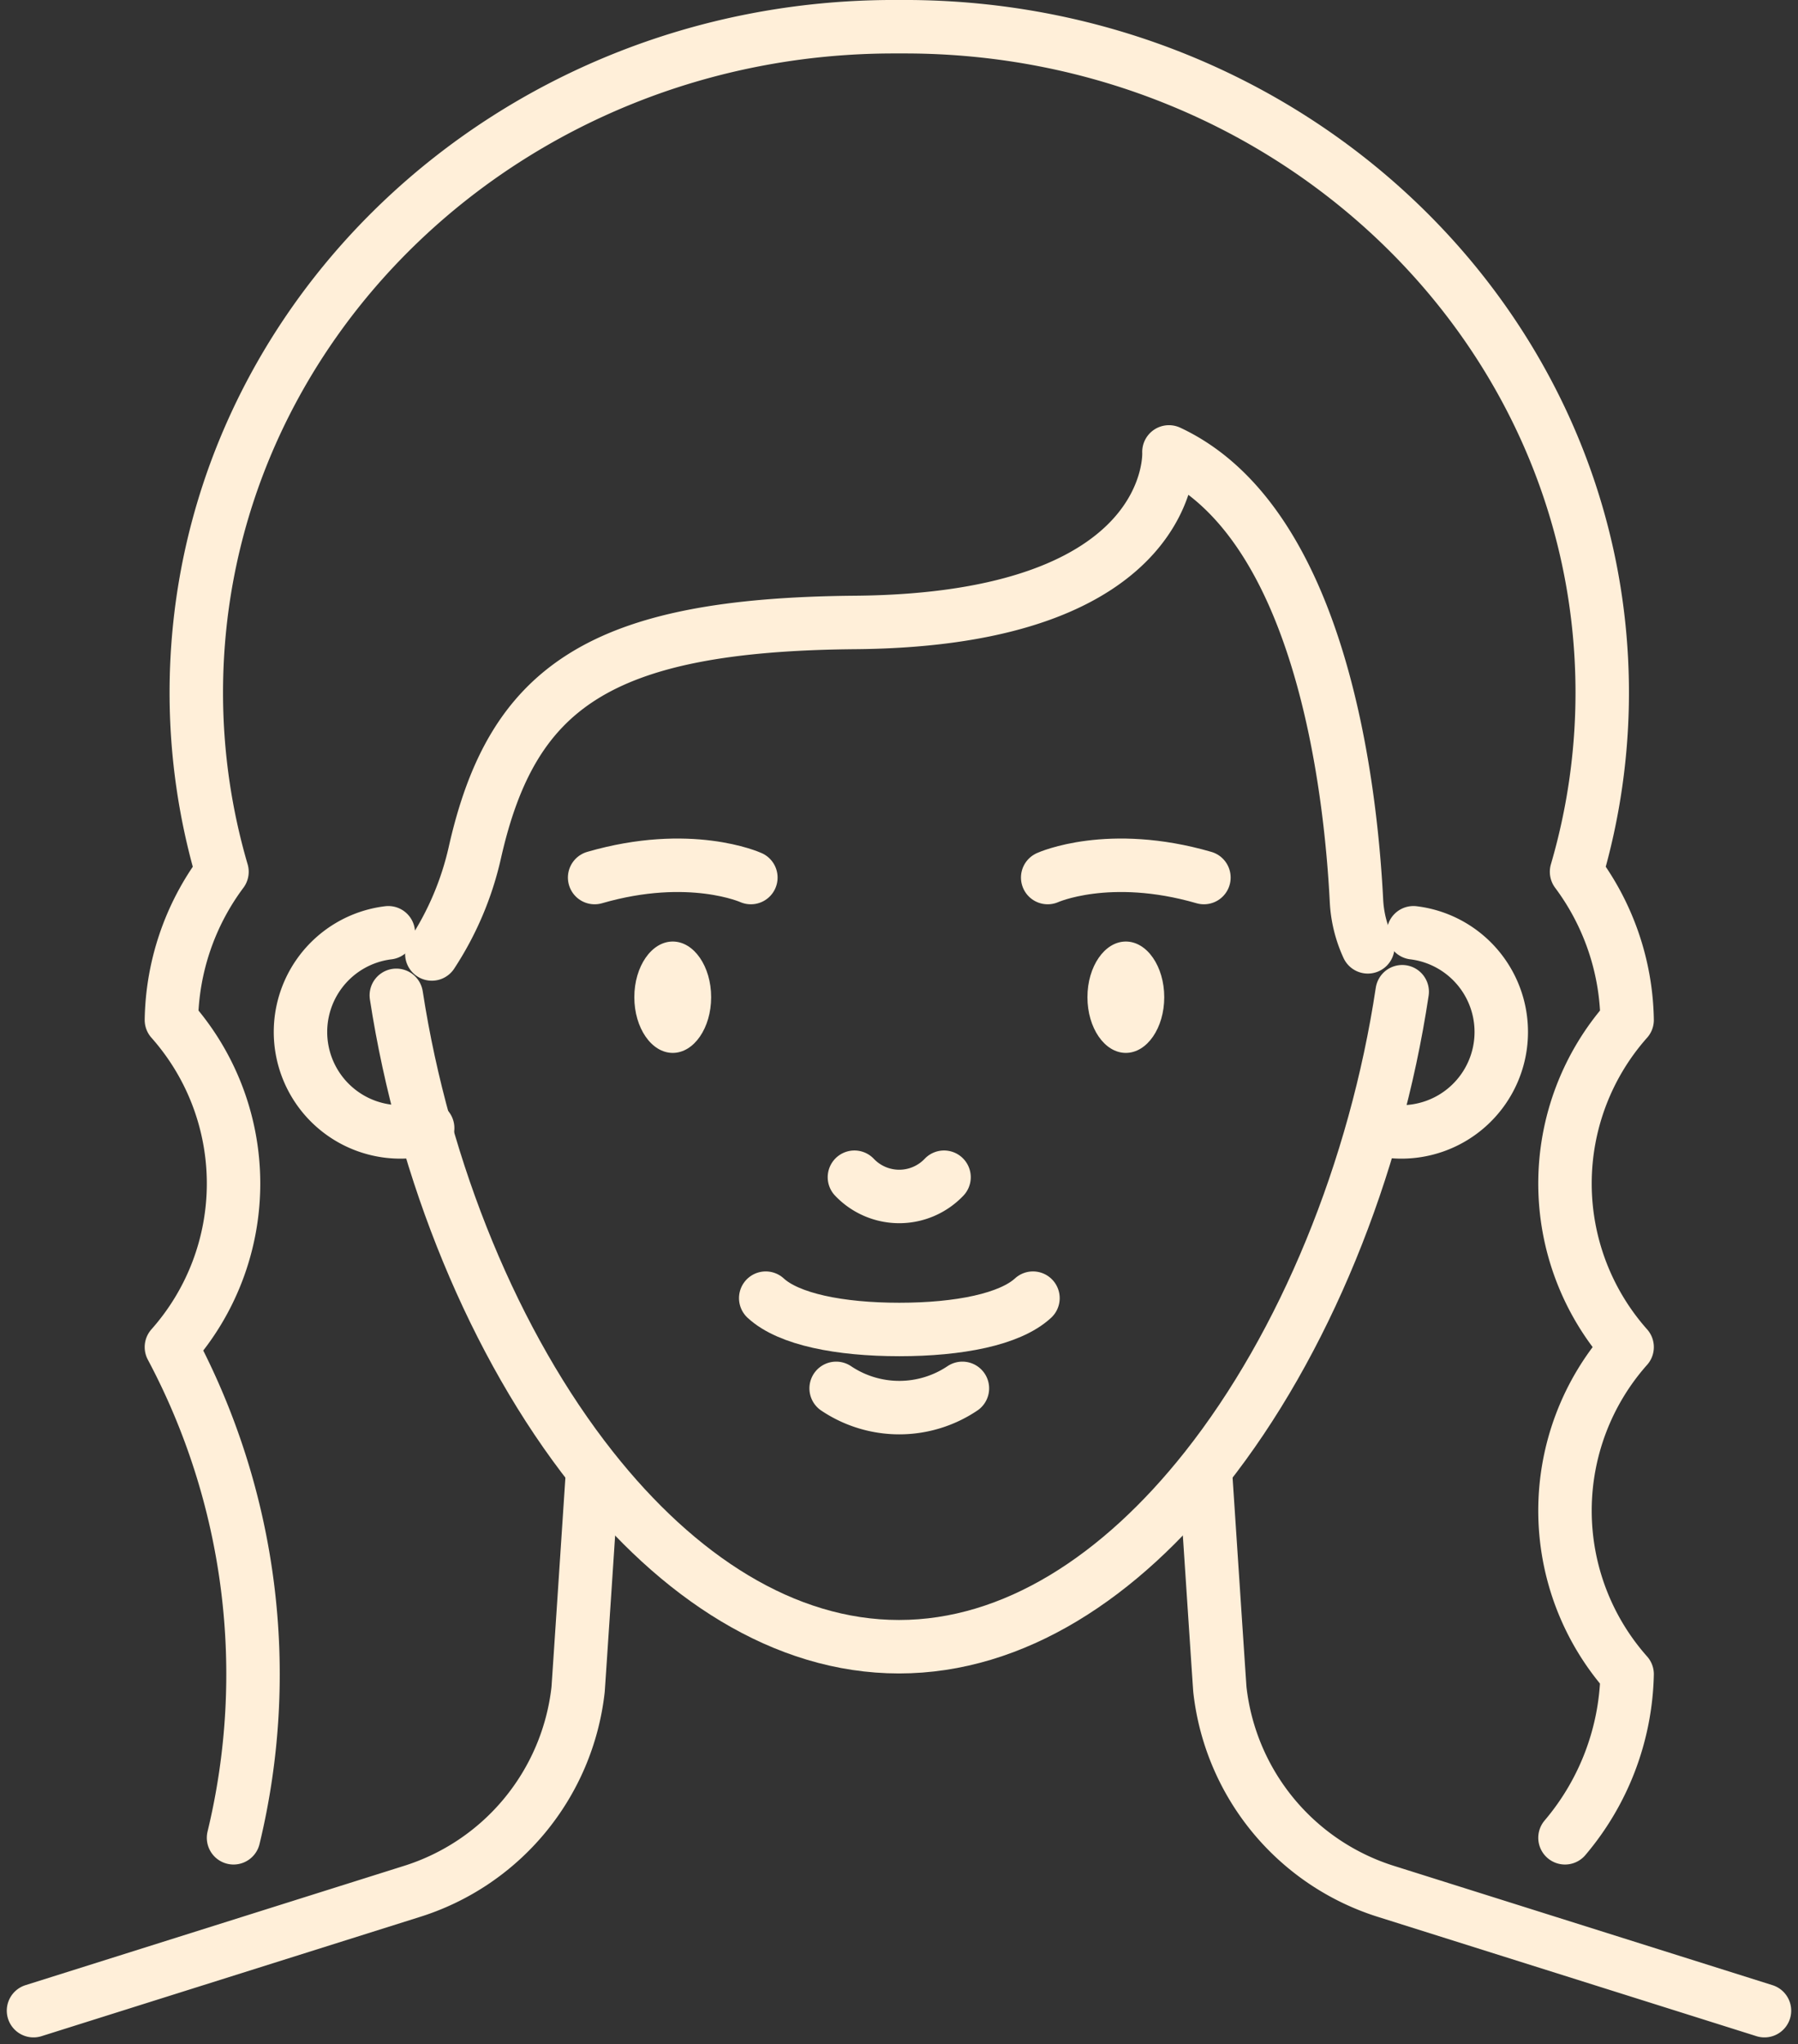
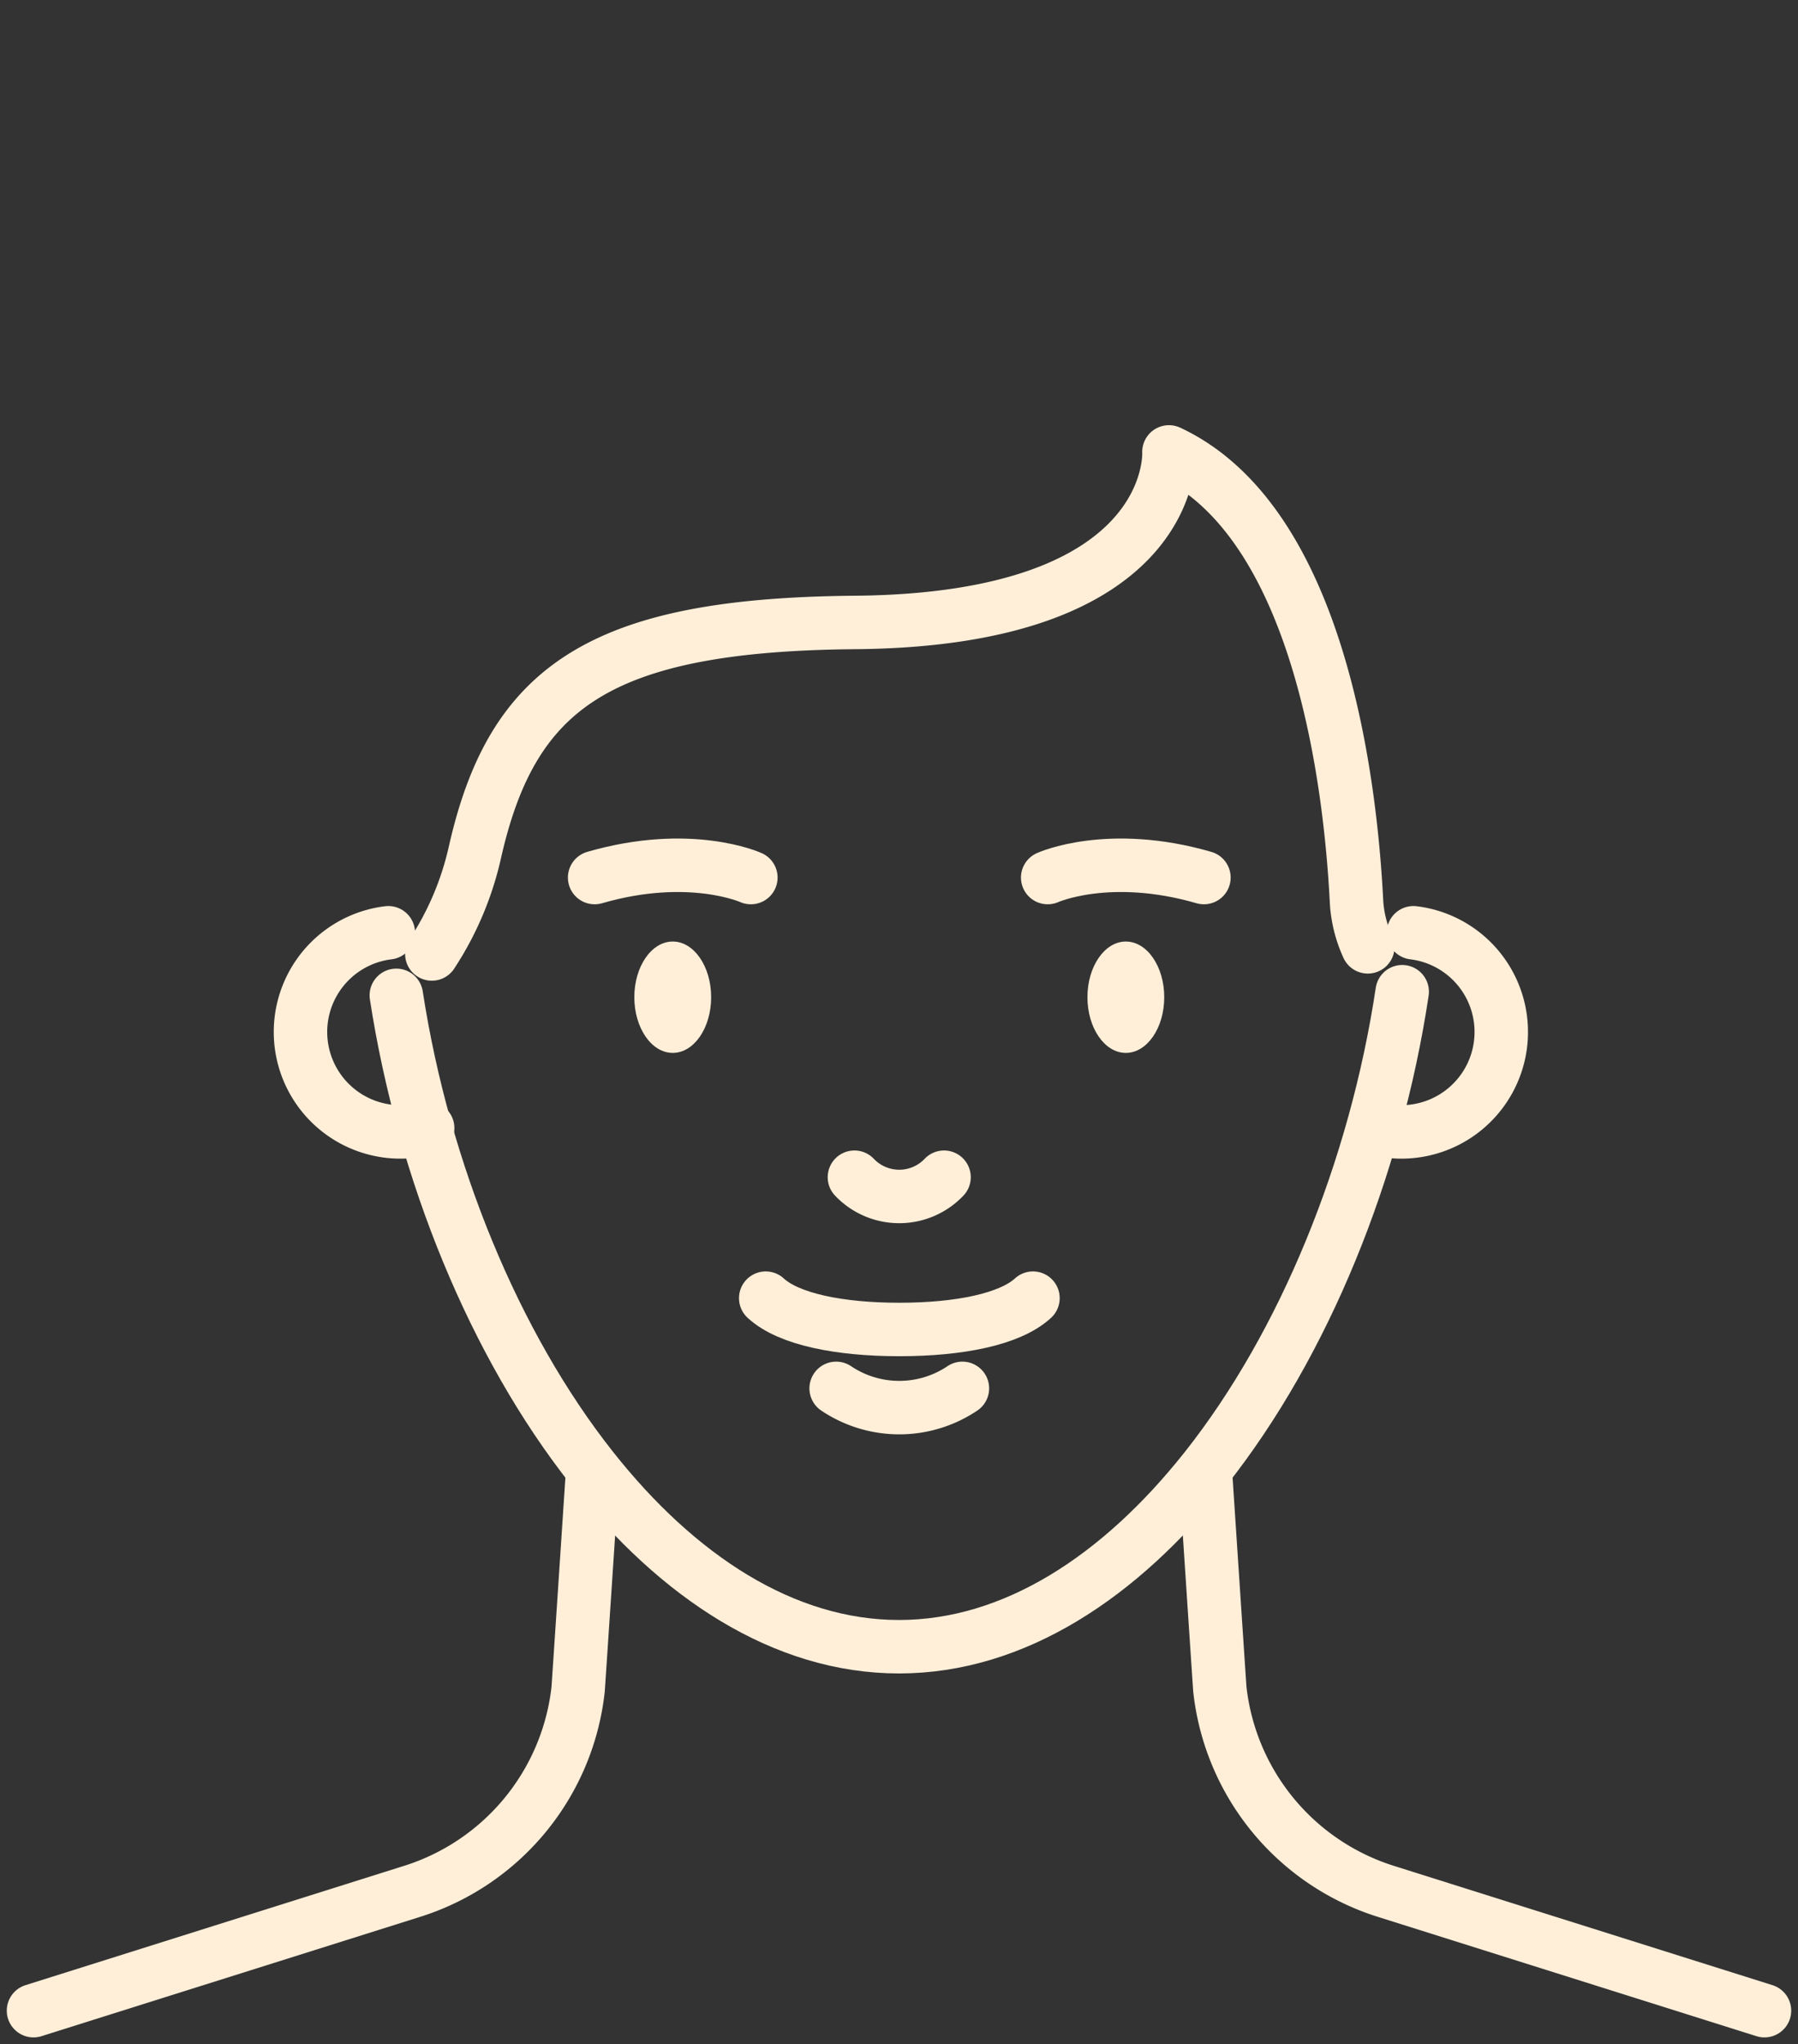
<svg xmlns="http://www.w3.org/2000/svg" width="100.917" height="114.693" viewBox="0 0 100.917 114.693">
  <rect x="0" y="0" width="100.917" height="114.693" fill="#333333" stroke="none" />
  <g id="Group_401" data-name="Group 401" transform="translate(-3095.377 -3046.81)">
    <path id="Path_1354" data-name="Path 1354" d="M3486.743,3530.447s.771,11.688.787,11.843a13.431,13.431,0,0,0,9.4,11.347l21.166,6.668" transform="translate(-323.684 -400.683)" fill="none" stroke="#ffefd9" stroke-linecap="round" stroke-linejoin="round" stroke-width="3" />
    <path id="Path_1355" data-name="Path 1355" d="M3128.611,3530.447s-.771,11.688-.787,11.843a13.431,13.431,0,0,1-9.4,11.347l-21.166,6.668" transform="translate(0 -400.683)" fill="none" stroke="#ffefd9" stroke-linecap="round" stroke-linejoin="round" stroke-width="3" />
    <g id="Group_400" data-name="Group 400" transform="translate(3130.981 3099.636)">
      <path id="Path_1356" data-name="Path 1356" d="M3301.18,3355.243c0,1.726-.965,3.125-2.156,3.125s-2.156-1.4-2.156-3.125.965-3.124,2.156-3.124S3301.18,3353.518,3301.18,3355.243Z" transform="translate(-3296.869 -3352.119)" fill="#ffefd9" />
      <path id="Path_1357" data-name="Path 1357" d="M3451.7,3355.243c0,1.726-.965,3.125-2.156,3.125s-2.155-1.4-2.155-3.125.965-3.124,2.155-3.124S3451.7,3353.518,3451.7,3355.243Z" transform="translate(-3421.958 -3352.119)" fill="#ffefd9" />
    </g>
    <path id="Path_1358" data-name="Path 1358" d="M3340.515,3470.553c1.285,1.189,4.156,1.758,7.5,1.758s6.211-.568,7.5-1.758" transform="translate(-202.16 -350.908)" fill="none" stroke="#ffefd9" stroke-linecap="round" stroke-linejoin="round" stroke-width="3" />
    <path id="Path_1359" data-name="Path 1359" d="M3370,3430.392a3.468,3.468,0,0,0,5.029,0" transform="translate(-226.666 -317.532)" fill="none" stroke="#ffefd9" stroke-linecap="round" stroke-linejoin="round" stroke-width="3" />
    <path id="Path_1360" data-name="Path 1360" d="M3363.916,3500.5a6.353,6.353,0,0,0,7.086,0" transform="translate(-221.608 -375.793)" fill="none" stroke="#ffefd9" stroke-linecap="round" stroke-linejoin="round" stroke-width="3" />
    <path id="Path_1361" data-name="Path 1361" d="M3217.792,3368.986c1.526,9.9,5.511,19.621,10.99,26.547,4.809,6.081,10.77,10,17.224,10s12.413-3.924,17.222-10c5.518-6.971,9.521-16.778,11.022-26.75" transform="translate(-100.171 -266.331)" fill="none" stroke="#ffefd9" stroke-linecap="round" stroke-linejoin="round" stroke-width="3" />
    <path id="Path_1362" data-name="Path 1362" d="M3217.791,3369.463" transform="translate(-100.17 -266.896)" fill="none" stroke="#ffefd9" stroke-linecap="round" stroke-linejoin="round" stroke-width="3" />
    <path id="Path_1363" data-name="Path 1363" d="M3544.844,3349.21a5.607,5.607,0,1,1-2.208,10.96" transform="translate(-370.134 -250.065)" fill="none" stroke="#ffefd9" stroke-linecap="round" stroke-linejoin="round" stroke-width="3" />
    <path id="Path_1364" data-name="Path 1364" d="M3190.857,3349.21a5.607,5.607,0,1,0,2.208,10.96" transform="translate(-73.685 -250.065)" fill="none" stroke="#ffefd9" stroke-linecap="round" stroke-linejoin="round" stroke-width="3" />
    <path id="Path_1365" data-name="Path 1365" d="M3434.193,3327.483s3.418-1.55,8.769,0" transform="translate(-280.012 -231.436)" fill="none" stroke="#ffefd9" stroke-linecap="round" stroke-linejoin="round" stroke-width="3" />
    <path id="Path_1366" data-name="Path 1366" d="M3292.444,3327.483s-3.418-1.55-8.769,0" transform="translate(-154.923 -231.436)" fill="none" stroke="#ffefd9" stroke-linecap="round" stroke-linejoin="round" stroke-width="3" />
    <path id="Path_1367" data-name="Path 1367" d="M3282.125,3217.279a7.012,7.012,0,0,1-.637-2.591c-.333-6.5-2.03-21.214-10.525-25.177,0,0,.565,9.413-17.611,9.568-14.393.123-19.259,3.668-21.344,12.9a17.25,17.25,0,0,1-2.417,5.7" transform="translate(-109.976 -117.345)" fill="none" stroke="#ffefd9" stroke-linecap="round" stroke-linejoin="round" stroke-width="3" />
-     <path id="Path_1368" data-name="Path 1368" d="M3146.56,3149.922a39.065,39.065,0,0,0-3.487-27.531,13.819,13.819,0,0,0,0-18.354,14.29,14.29,0,0,1,2.838-8.314,35.791,35.791,0,0,1-1.441-10.041c0-20.641,17.529-37.373,39.152-37.373h.607c21.623,0,39.152,16.732,39.152,37.373a35.791,35.791,0,0,1-1.441,10.041,14.292,14.292,0,0,1,2.838,8.314,13.819,13.819,0,0,0,0,18.354,13.819,13.819,0,0,0,0,18.354,14.667,14.667,0,0,1-3.487,9.177" transform="translate(-38.075)" fill="none" stroke="#ffefd9" stroke-linecap="round" stroke-linejoin="round" stroke-width="3" />
  </g>
</svg>